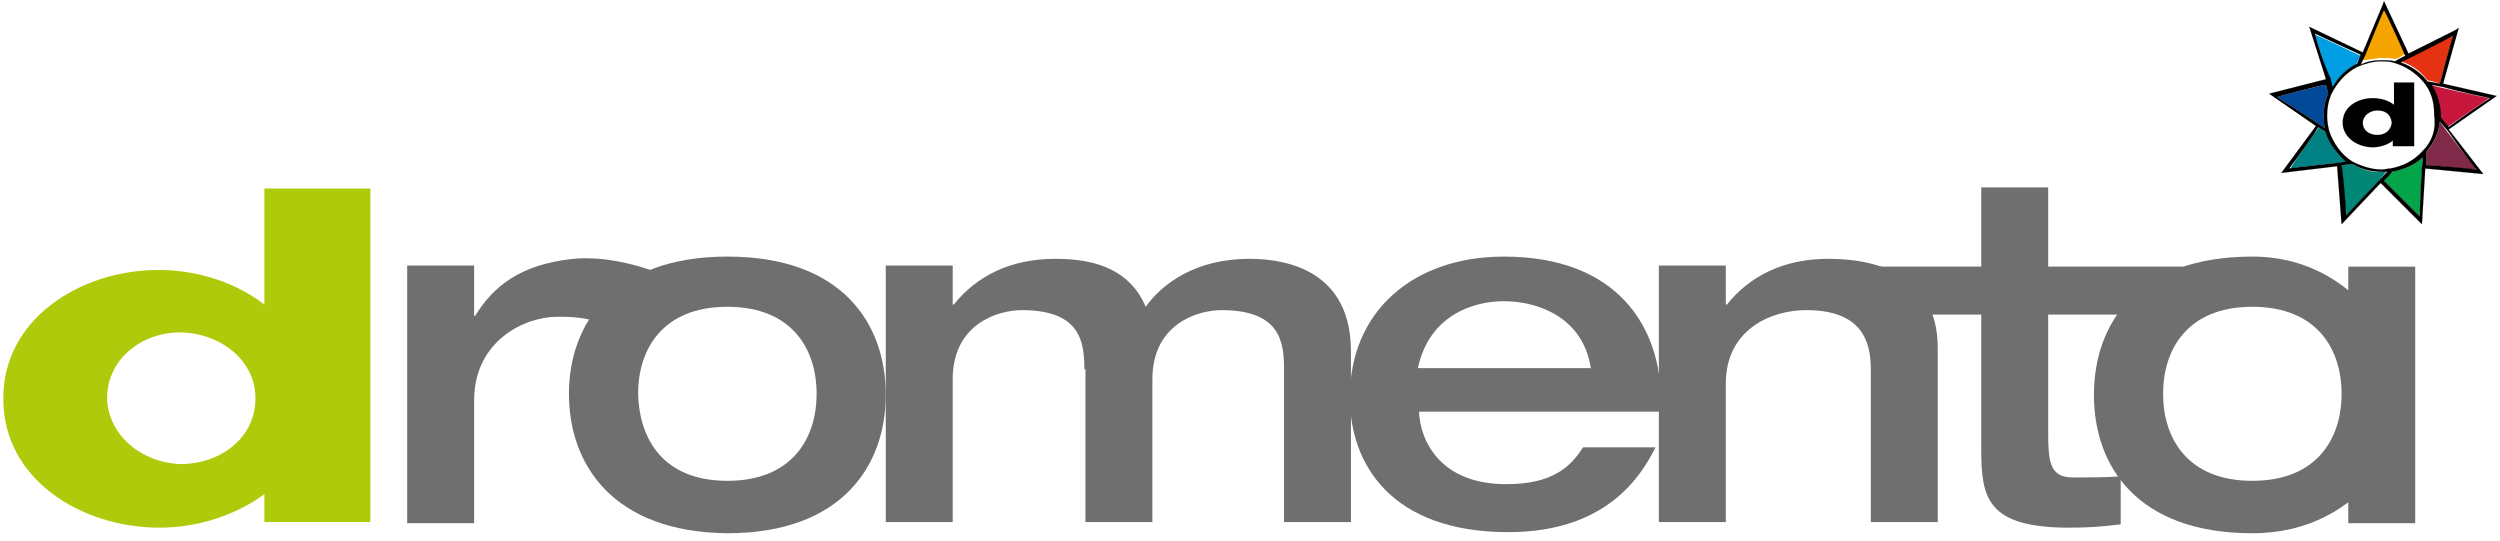
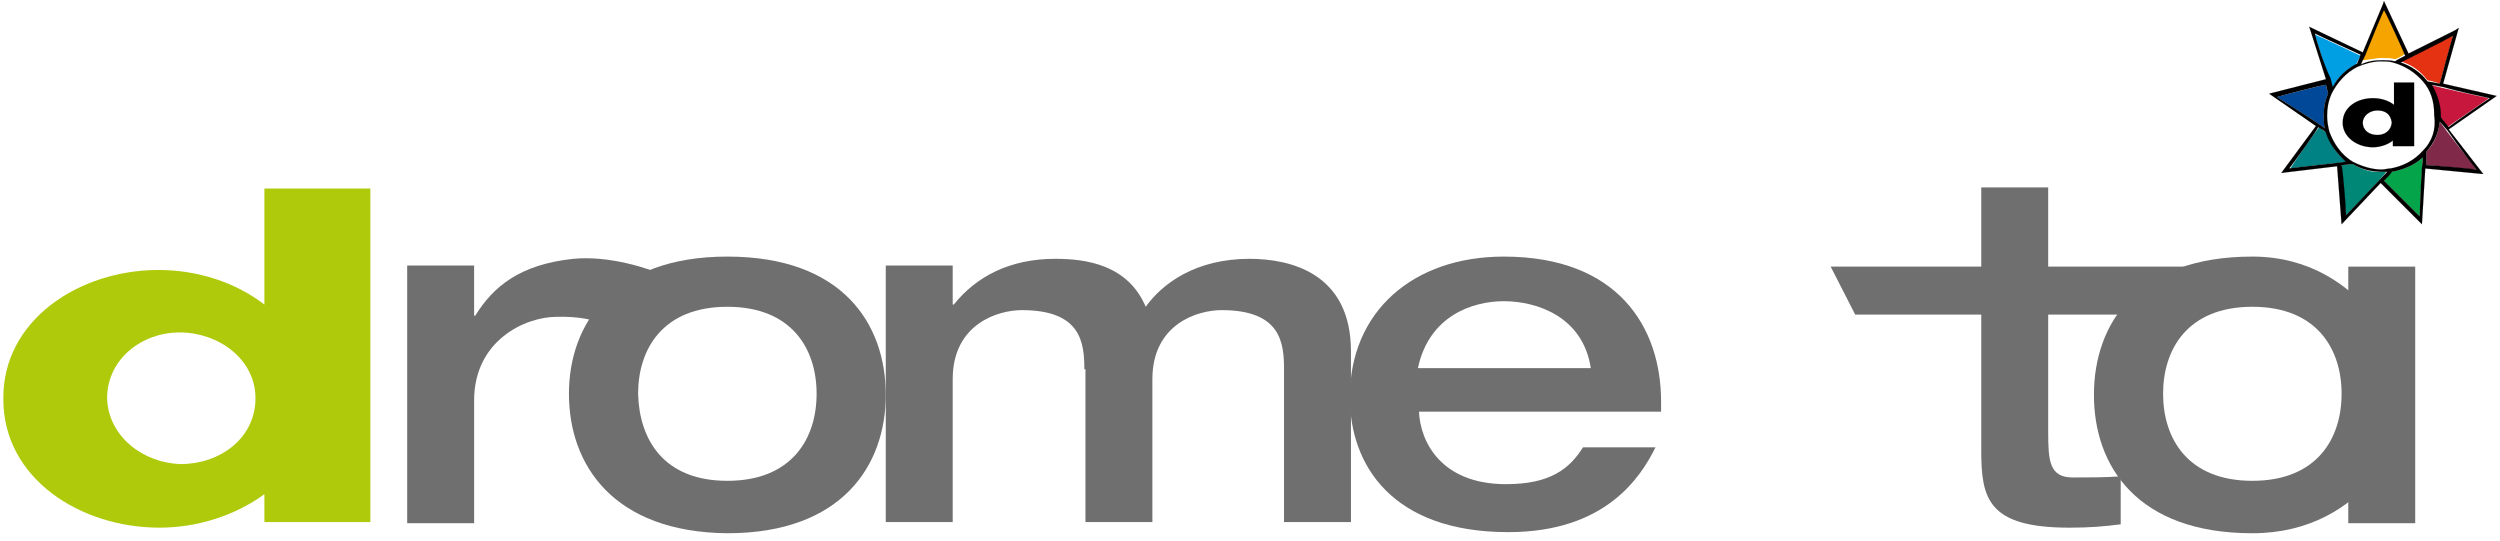
<svg xmlns="http://www.w3.org/2000/svg" xmlns:xlink="http://www.w3.org/1999/xlink" version="1.1" id="Ebene_1" x="0px" y="0px" viewBox="0 0 224.1 48.5" style="enable-background:new 0 0 224.1 48.5;" xml:space="preserve">
  <style type="text/css"> .st0{fill:#706F6F;} .st1{fill:#AFCA0B;} .st2{fill:#F6A500;} .st3{fill:#E53212;} .st4{fill:#C8173D;} .st5{fill:#812949;} .st6{fill:#04A54A;} .st7{fill:#008776;} .st8{fill:#008285;} .st9{fill:#014898;} .st10{fill:#009EE2;} .st11{stroke:#000000;stroke-width:1.121900e-02;stroke-miterlimit:3.864;} </style>
  <g>
-     <path class="st0" d="M36.5,23.8h6v4.5h0.1c1.6-2.6,4-4.6,8.8-5.1c3.2-0.3,6.6,0.8,8.5,1.6l-3.1,5.7c-1.6-0.8-2.8-2.2-6.9-2.1 c-2.8,0-7.4,2.1-7.4,7.5v11h-6C36.5,46.9,36.5,23.8,36.5,23.8z" />
+     <path class="st0" d="M36.5,23.8h6v4.5h0.1c1.6-2.6,4-4.6,8.8-5.1c3.2-0.3,6.6,0.8,8.5,1.6l-3.1,5.7c-1.6-0.8-2.8-2.2-6.9-2.1 c-2.8,0-7.4,2.1-7.4,7.5v11h-6C36.5,46.9,36.5,23.8,36.5,23.8" />
    <path class="st0" d="M65.2,23c10.3,0,14.2,6,14.2,12.4c0,6.3-3.9,12.4-14.2,12.4C55,47.7,51,41.7,51,35.3C51,29,55,23,65.2,23z M65.2,43.1c5.8,0,8-3.8,8-7.8s-2.2-7.8-8-7.8s-8,3.8-8,7.8C57.3,39.3,59.4,43.1,65.2,43.1z" />
    <path class="st0" d="M97.2,33.1c0-2.4-0.3-5.3-5.6-5.3c-2.1,0-6.2,1.2-6.2,6.2v12.8h-6v-23h6v3.5h0.1c2-2.5,5-4.1,9.1-4.1 c2.7,0,6.5,0.5,8.1,4.3c1.5-2.1,4.5-4.3,9.3-4.3c3.7,0,9.1,1.3,9.1,8.3v15.3h-6V33.1c0-2.4-0.3-5.3-5.6-5.3c-2.1,0-6.2,1.2-6.2,6.2 v12.8h-6V33.1H97.2z" />
    <path class="st0" d="M127.2,36.9c0.1,2.6,1.9,6.5,7.8,6.5c4,0,5.7-1.4,6.9-3.3h6.5c-1.3,2.6-4.4,7.6-13.2,7.6 c-10.4,0-14.2-6-14.2-12.1c0-7.7,5.7-12.6,13.8-12.6c10.2,0,14.1,6.3,14.1,13v0.9H127.2z M142.6,33c-0.7-4.6-4.8-6-7.8-6 c-2.8,0-6.7,1.3-7.7,6H142.6z" />
-     <path class="st0" d="M148.7,23.8h6v3.5h0.1c2-2.5,5-4.1,9.1-4.1c4.9,0,9.8,1.8,9.8,8v15.6h-6V33.1c0-2.5-0.8-5.3-5.8-5.3 c-3.1,0-7.2,1.7-7.2,6.6v12.4h-6L148.7,23.8L148.7,23.8z" />
    <path class="st0" d="M177.6,28.2h-11.3l-2.2-4.3h13.5v-7.1h6v7.1h14.8l-2.3,4.3h-12.5v10.5c0,2.6,0.1,4.1,2.2,4.1 c1.5,0,2.9,0,4.3-0.1V47c-1.6,0.2-2.8,0.3-4.6,0.3c-7.3,0-7.9-2.6-7.9-6.9V28.2z" />
    <path class="st0" d="M210.5,23.9h6v23h-6V23.9z" />
    <path class="st0" d="M201.9,23c10.3,0,14.2,10.3,14.2,12.4c0,3.1-3.9,12.4-14.2,12.4s-14.2-6-14.2-12.4S191.6,23,201.9,23z M201.9,43.1c5.8,0,8-3.8,8-7.8s-2.2-7.8-8-7.8s-8,3.8-8,7.8S196.1,43.1,201.9,43.1z" />
  </g>
  <path class="st1" d="M22.9,35.7c0-3.5-3.3-5.9-6.8-5.9c-3.4,0-6.5,2.4-6.5,5.9c0.1,3.4,3.2,5.8,6.6,5.9 C19.7,41.6,22.9,39.3,22.9,35.7L22.9,35.7z M33.2,16.9v29.9h-9.5v-2.5c-2.6,1.9-6,3-9.4,3c-7.1,0-14-4.4-14-11.5 c-0.1-7.1,6.8-11.6,13.9-11.6c3.5,0,6.9,1.1,9.5,3.1V16.9H33.2L33.2,16.9z" />
  <g>
    <g>
      <defs>
        <path id="SVGID_1_" d="M218.8,10.4c0,2.8-2.3,5.1-5.2,5.1c-2.9,0-5.2-2.3-5.2-5.1c0-2.8,2.3-5.1,5.2-5.1 C216.5,5.2,218.8,7.5,218.8,10.4z" />
      </defs>
      <clipPath id="SVGID_2_">
        <use xlink:href="#SVGID_1_" style="overflow:visible;" />
      </clipPath>
      <g transform="matrix(9.974941e-03 0 0 9.836511e-03 208.341 5.232)" style="clip-path:url(#SVGID_2_);">
        <image style="overflow:visible;" width="1045" height="1042" transform="matrix(9.974941e-03 0 0 9.836511e-03 208.341 5.232)"> </image>
      </g>
    </g>
    <g>
      <defs>
        <path id="SVGID_3_" d="M218.6,10.4c0,2.7-2.3,5-5,5c-2.8,0-5-2.2-5-5c0-2.7,2.3-5,5-5C216.3,5.4,218.6,7.6,218.6,10.4z" />
      </defs>
      <clipPath id="SVGID_4_">
        <use xlink:href="#SVGID_3_" style="overflow:visible;" />
      </clipPath>
    </g>
    <path class="st2" d="M213.5,5.2c0.4,0,0.8,0,1.2,0.1c0.1,0,0.7-0.3,0.9-0.5c-0.1-0.2-1.6-3.5-1.9-4.1c-0.2,0.5-1.8,4.2-2.1,4.7 C212.3,5.4,212.9,5.2,213.5,5.2z" />
    <path class="st3" d="M215.2,5.5c1,0.3,1.8,0.9,2.4,1.7c0.1,0,0.9,0.2,1.1,0.3c0.1-0.3,1-3.7,1.2-4.3C219.4,3.4,215.8,5.2,215.2,5.5 z" />
    <path class="st4" d="M219.4,11.4c0.2-0.2,3.2-2.2,3.7-2.6c-0.6-0.1-4.6-1-5.3-1.2c0.5,0.8,0.8,1.8,0.8,2.8c0,0,0,0,0,0.1 C218.8,10.5,219.3,11.2,219.4,11.4z" />
    <path class="st5" d="M217.5,14.8c0.3,0,3.9,0.4,4.5,0.4c-0.4-0.5-2.9-3.7-3.3-4.3c-0.1,1-0.5,2-1.2,2.7 C217.5,13.7,217.5,14.6,217.5,14.8z" />
    <path class="st6" d="M214.4,15.4c-0.1,0.1-0.6,0.6-0.7,0.8c0.2,0.2,2.8,2.8,3.2,3.2c0-0.6,0.2-4.6,0.3-5.3 C216.4,14.8,215.5,15.2,214.4,15.4z" />
    <path class="st7" d="M210.9,14.7c-0.1,0-0.7,0.1-1,0.1c0,0.3,0.3,3.9,0.4,4.5c0.4-0.4,3.2-3.3,3.6-3.9c-0.1,0-0.2,0-0.4,0 C212.6,15.5,211.7,15.2,210.9,14.7z" />
    <path class="st8" d="M210.4,14.5c-0.9-0.6-1.5-1.5-1.8-2.6c-0.1,0-0.6-0.4-0.7-0.5c-0.2,0.2-2.3,3.2-2.6,3.7 C205.8,15,209.7,14.6,210.4,14.5z" />
    <path class="st9" d="M204.1,8.7c0.5,0.3,3.8,2.4,4.3,2.8c-0.1-0.4-0.1-0.7-0.1-1.1c0-0.7,0.1-1.4,0.4-2c0-0.1-0.2-0.6-0.2-0.8 C208.3,7.6,204.7,8.5,204.1,8.7z" />
    <path class="st10" d="M211.2,5.8c0-0.1,0.3-0.6,0.4-0.8c-0.2-0.1-3.6-1.7-4.1-1.9c0.2,0.6,1.3,4.2,1.5,4.9 C209.5,7,210.3,6.2,211.2,5.8z" />
    <path class="st11" d="M214.4,11c-0.1-0.8-0.6-1.1-1.3-1.1c-0.7,0-1.3,0.5-1.3,1.1c0,0.7,0.6,1.1,1.3,1.1 C213.7,12.1,214.3,11.8,214.4,11L214.4,11z M216.4,7.4v5.7h-1.9v-0.5c-0.5,0.4-1.2,0.6-1.8,0.6c-1.4,0-2.7-0.9-2.7-2.2 c0-1.4,1.3-2.2,2.7-2.2c0.7,0,1.4,0.2,1.9,0.6v-2H216.4L216.4,7.4z" />
    <path class="st11" d="M207.6,11.3l-3.1,4.2l5-0.6l0.4,5.2l3.5-3.7l3.7,3.7l0.3-5l5.2,0.5l-3.1-4l4.3-3L219,7.5l1.4-5l-0.3,0.2 l-4.2,2.1l-2.2-4.7l-0.1,0.3l-1.8,4.3L207,2.4l0.1,0.3l1.4,4.4l-5.1,1.3 M223.2,8.8c-0.5,0.3-3.5,2.4-3.7,2.6l-0.4-0.5 c-0.2-0.2-0.3-0.4-0.3-0.4c0,0,0-0.1,0-0.1c0-1-0.3-1.9-0.8-2.8l1,0.2l0,0C220.4,8.2,222.7,8.7,223.2,8.8z M218.7,7.5l-1.1-0.2 c-0.6-0.8-1.5-1.4-2.4-1.7c0.6-0.3,4.2-2.1,4.7-2.4C219.7,3.7,218.8,7.2,218.7,7.5z M213.7,0.9c0.3,0.5,1.8,3.8,1.9,4.1 c-0.2,0.1-0.8,0.4-0.9,0.5c-0.4-0.1-0.8-0.1-1.2-0.1c-0.7,0-1.3,0.1-1.9,0.4c0,0,0.1-0.1,0.1-0.2l0.3-0.6h0 C212.6,3.5,213.5,1.3,213.7,0.9z M207.5,3c0.6,0.3,3.9,1.8,4.1,1.9l-0.1,0.3c-0.1,0.2-0.2,0.5-0.2,0.5c-1,0.5-1.7,1.2-2.2,2.1 l-0.2-0.8l0,0C208.3,5.8,207.6,3.5,207.5,3z M204.1,8.7c0.6-0.2,4.1-1.1,4.4-1.1l0.2,0.8c0,0,0,0,0,0c-0.3,0.6-0.4,1.3-0.4,2 c0,0.4,0,0.7,0.1,1.1C207.9,11.1,204.6,9,204.1,8.7z M205.2,15.1c0.4-0.5,2.5-3.4,2.6-3.7c0.2,0.1,0.7,0.4,0.7,0.5 c0.3,1,1,1.9,1.8,2.6C209.7,14.6,205.8,15,205.2,15.1z M210.3,19.3c0-0.6-0.3-4.2-0.4-4.5c0.2,0,0.9-0.1,1-0.1 c0.8,0.5,1.7,0.7,2.7,0.7c0.1,0,0.2,0,0.4,0C213.4,16,210.7,18.9,210.3,19.3z M217.2,14.1l-0.1,1h0c-0.1,1.5-0.2,3.8-0.2,4.3 c-0.4-0.4-3-3-3.2-3.2c0.2-0.2,0.7-0.7,0.7-0.8C215.5,15.2,216.4,14.8,217.2,14.1C217.2,14,217.2,14,217.2,14.1z M217.2,13.5 L217.2,13.5c-0.8,0.9-1.8,1.4-2.9,1.6h0c-0.3,0-0.5,0.1-0.8,0.1c-0.9,0-1.8-0.3-2.6-0.7l0,0c-1-0.6-1.7-1.6-2.1-2.7l0,0 c-0.1-0.4-0.2-0.9-0.2-1.4c0-0.7,0.1-1.3,0.4-2l0,0c0.5-1,1.3-1.9,2.3-2.4l0,0c0.7-0.3,1.4-0.5,2.1-0.5c0.4,0,0.8,0,1.1,0.1h0 c1.1,0.3,2,0.9,2.7,1.7c0.7,0.8,1,1.8,1,2.9l0,0.1v0C218.4,11.6,218,12.7,217.2,13.5z M222,15.2c-0.6-0.1-4.2-0.4-4.5-0.4l0-0.8 c0-0.2,0-0.4,0-0.4c0.7-0.8,1.1-1.7,1.2-2.7c0,0,0.1,0.1,0.1,0.1l0.6,0.7l0,0C220.3,13,221.7,14.9,222,15.2z" />
  </g>
</svg>